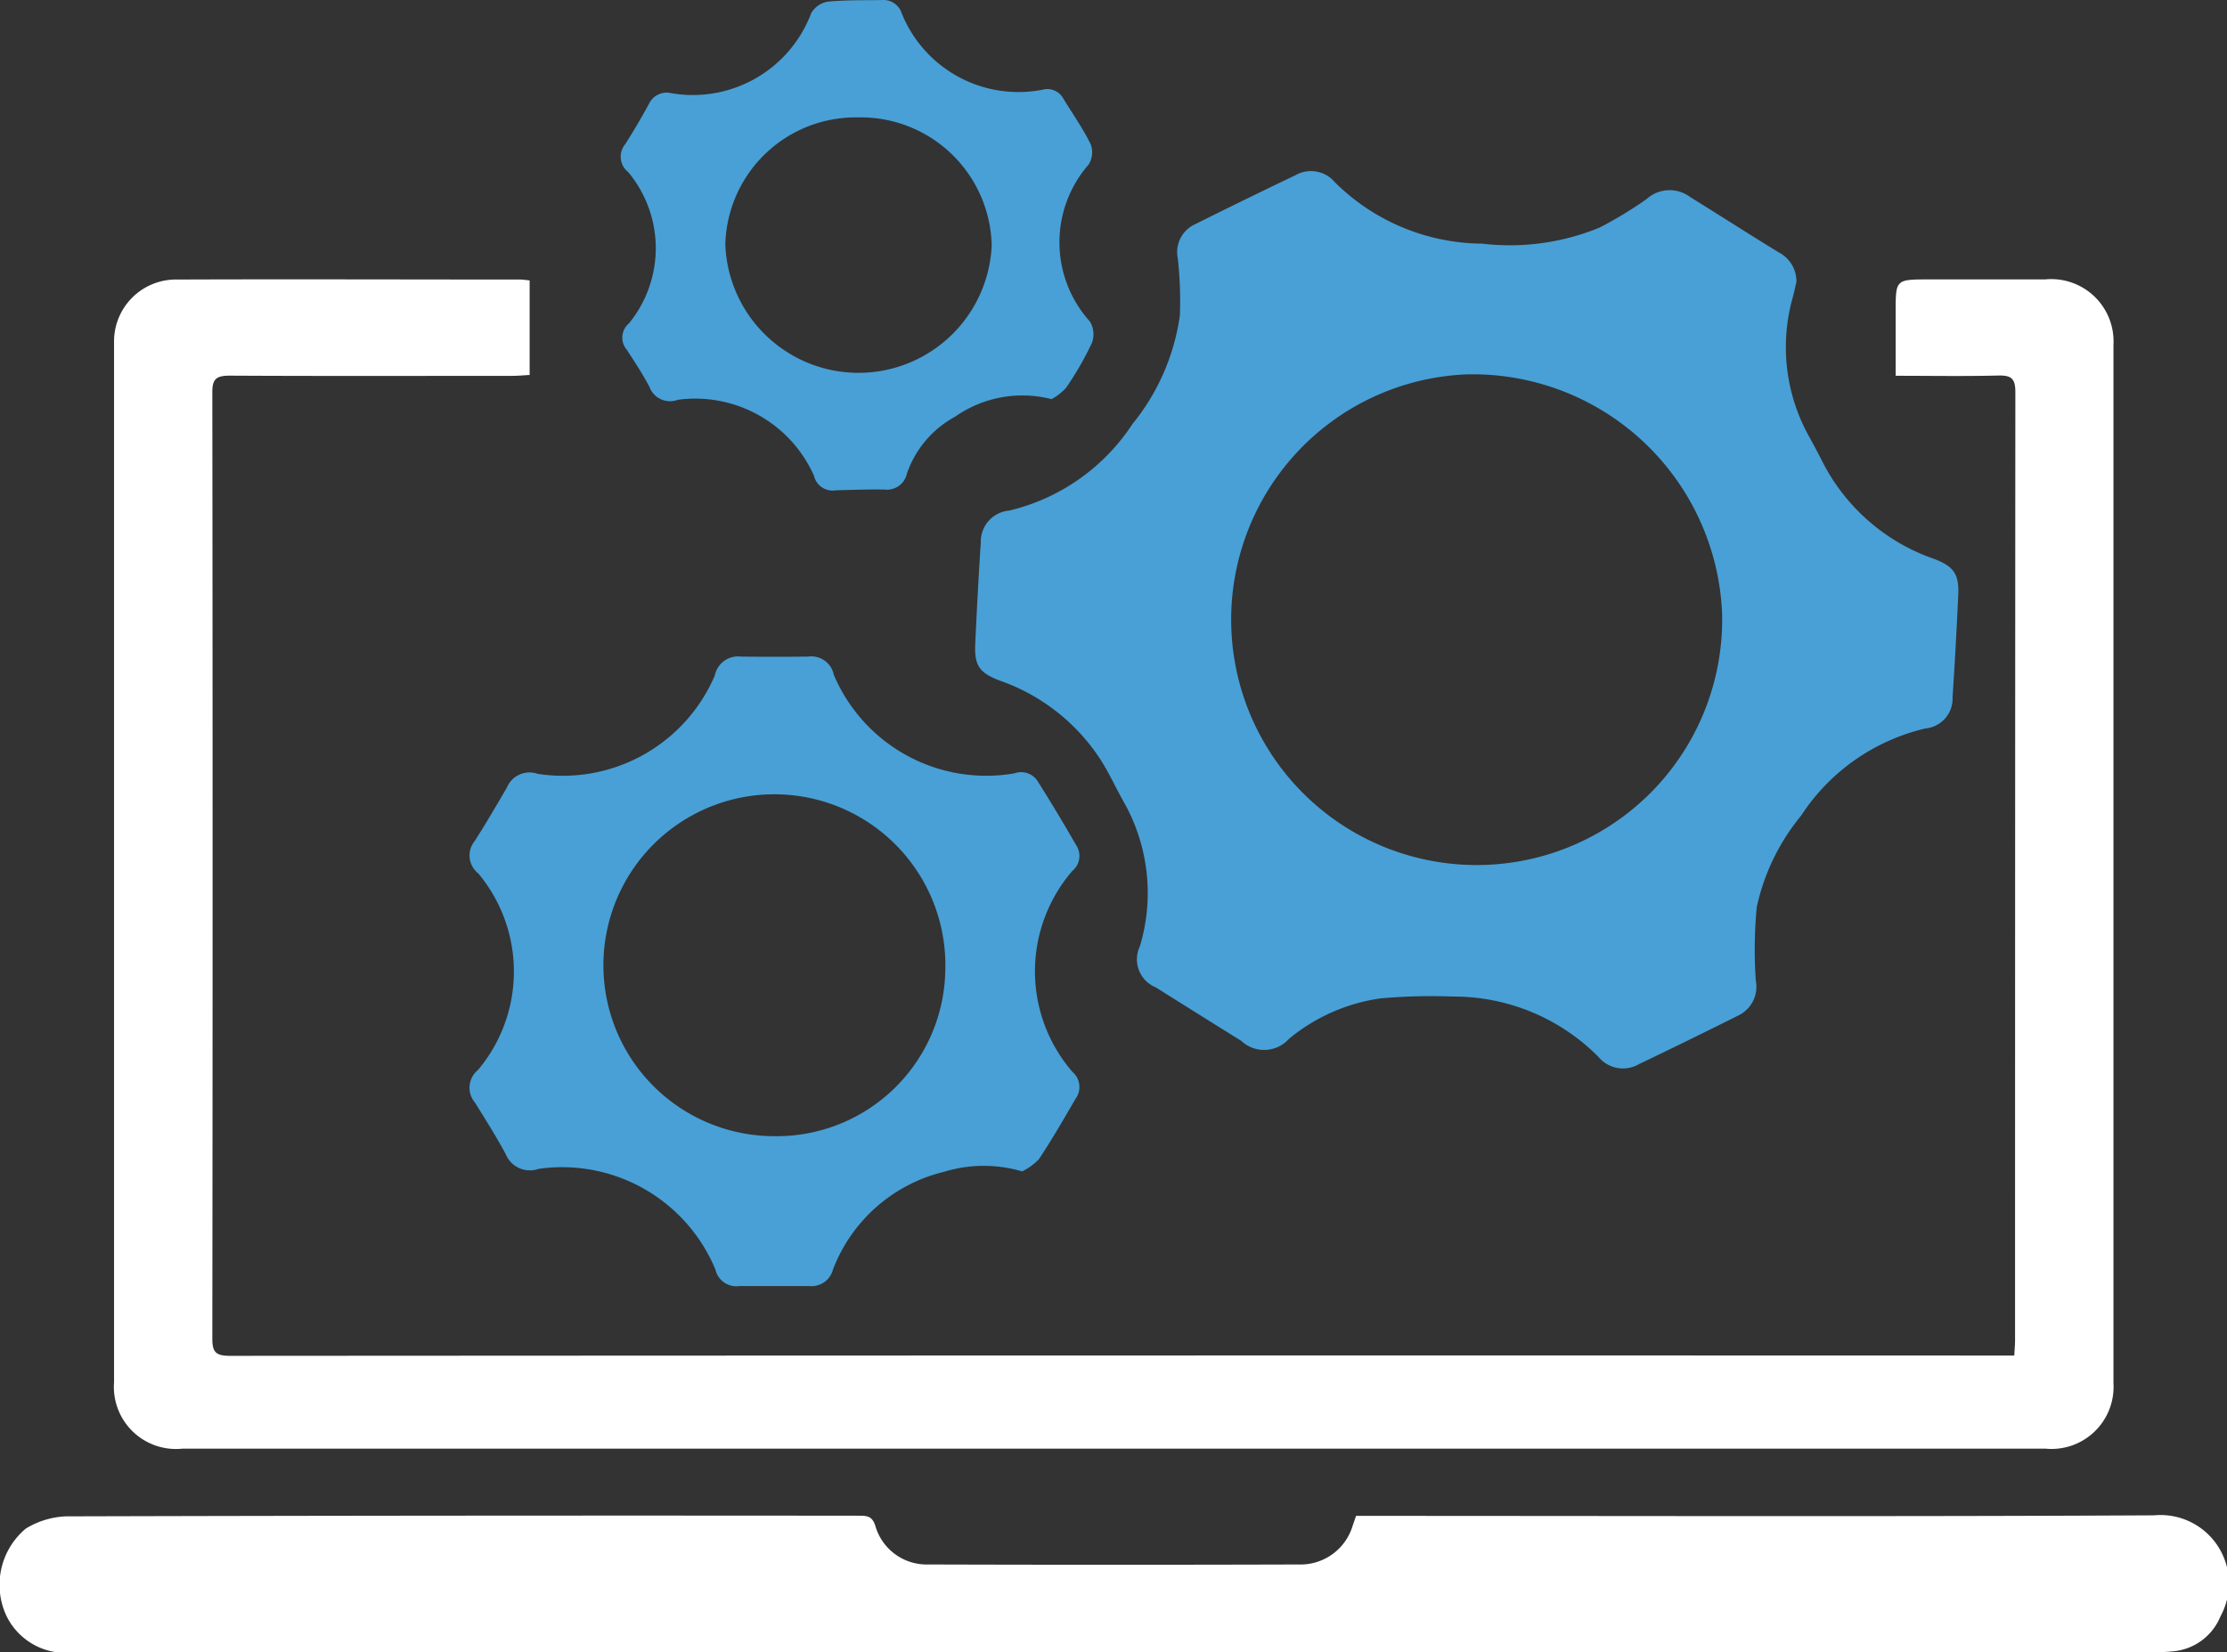
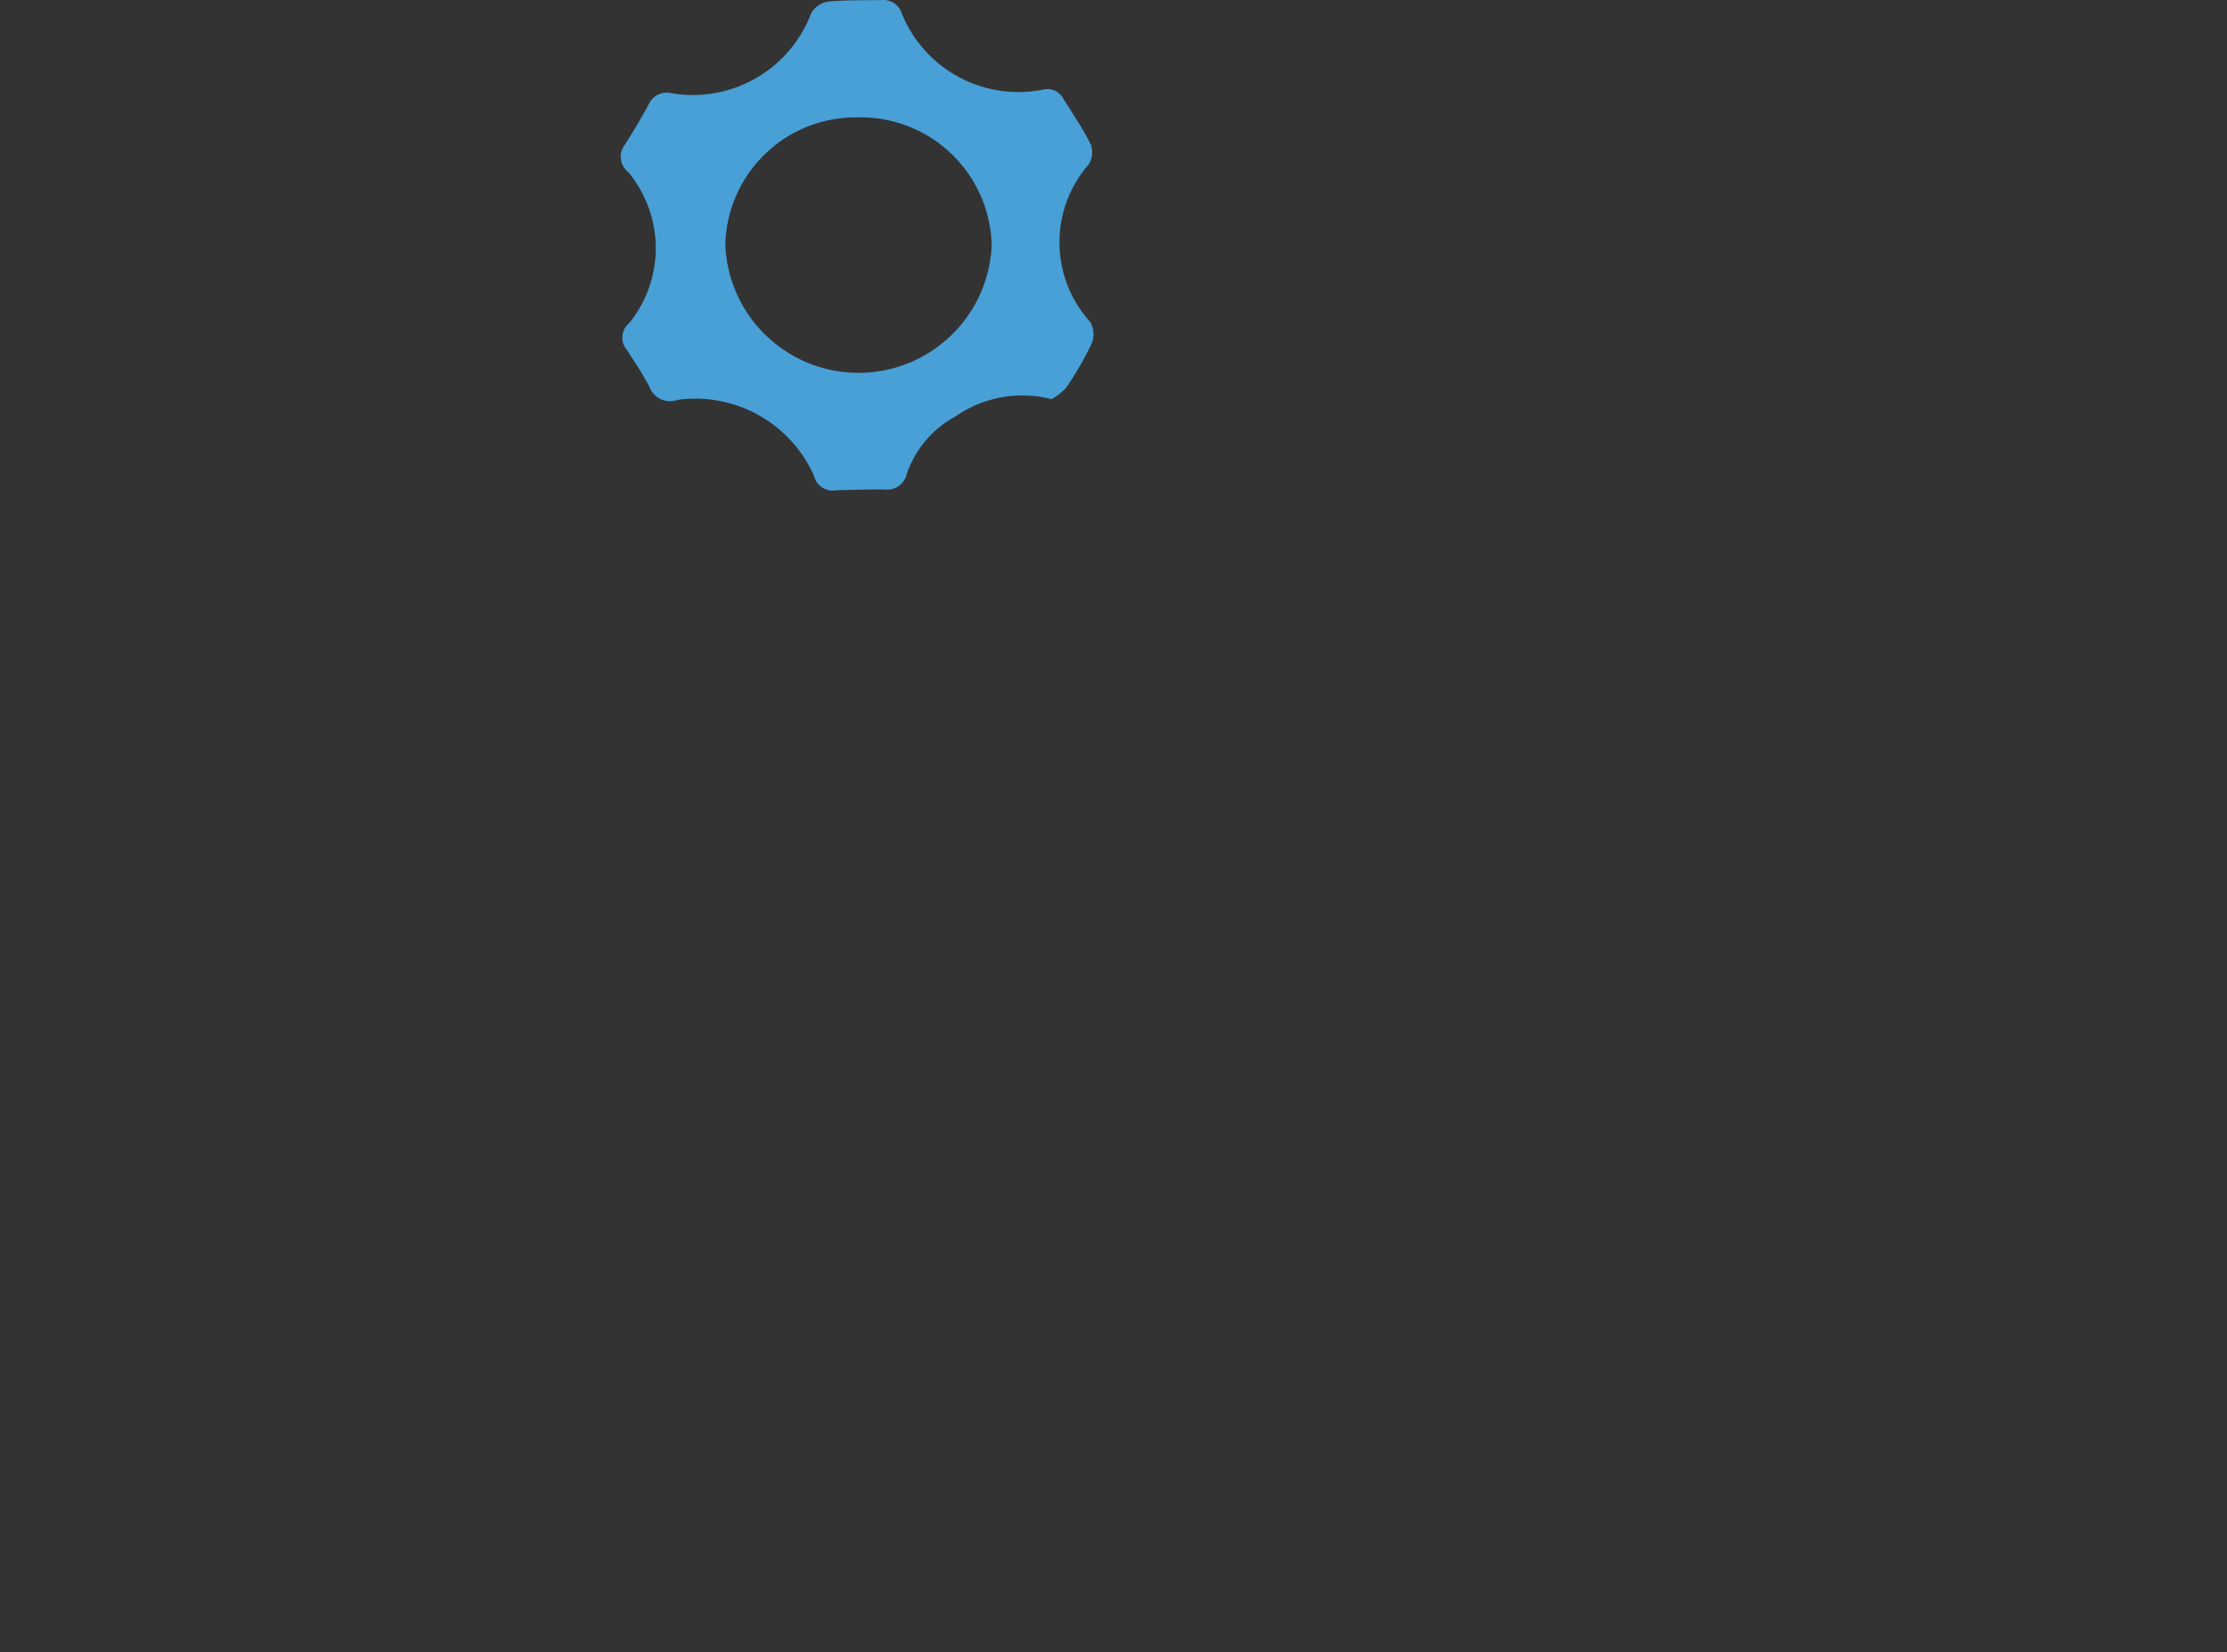
<svg xmlns="http://www.w3.org/2000/svg" id="Group_109699" data-name="Group 109699" width="52.097" height="38.665" viewBox="0 0 52.097 38.665">
  <rect x="0" y="0" width="52.097" height="38.665" fill="#333333" stroke="none" />
  <defs>
    <clipPath id="clip-path">
      <rect id="Rectangle_154508" data-name="Rectangle 154508" width="52.097" height="38.665" fill="#fff" />
    </clipPath>
  </defs>
  <g id="Group_109698" data-name="Group 109698" clip-path="url(#clip-path)">
-     <path id="Path_196804" data-name="Path 196804" d="M50.508,103.812v2.21c-.143.008-.279.021-.415.021-2.2,0-4.4.007-6.6-.005-.309,0-.408.073-.408.382q.013,11.077,0,22.154c0,.318.085.4.419.4q20.675-.013,41.349-.007h.386c.007-.14.018-.252.018-.363q0-11.093.007-22.185c0-.308-.093-.392-.4-.384-.783.02-1.566.006-2.4.006v-1.5c0-.755,0-.755.782-.755.9,0,1.809,0,2.713,0a1.458,1.458,0,0,1,1.6,1.532q0,12.147,0,24.294a1.453,1.453,0,0,1-1.59,1.534H42.386a1.453,1.453,0,0,1-1.6-1.555q0-10.636,0-21.273c0-1.017,0-2.035,0-3.052a1.449,1.449,0,0,1,1.489-1.477c2.669-.01,5.339,0,8.008,0,.063,0,.127.011.222.02" transform="translate(-38.118 -97.248)" fill="#fff" />
-     <path id="Path_196805" data-name="Path 196805" d="M367.678,66.208c-.023.1-.048.22-.081.341a4.292,4.292,0,0,0,.4,3.29c.091.167.181.335.266.5a4.619,4.619,0,0,0,2.624,2.325c.467.174.6.354.582.827q-.055,1.21-.134,2.418a.7.7,0,0,1-.632.728,4.766,4.766,0,0,0-2.91,2.039,5.047,5.047,0,0,0-1.039,2.144,10.6,10.6,0,0,0-.022,1.715.747.747,0,0,1-.4.815q-1.159.58-2.329,1.14a.743.743,0,0,1-.947-.162,4.765,4.765,0,0,0-3.412-1.417,13.074,13.074,0,0,0-1.691.043,4.3,4.3,0,0,0-2.14.945.78.78,0,0,1-1.117.049q-1-.622-2-1.252a.707.707,0,0,1-.373-.959,4.327,4.327,0,0,0-.393-3.409c-.18-.323-.333-.662-.534-.972a4.623,4.623,0,0,0-2.338-1.834c-.482-.179-.609-.352-.586-.853q.053-1.194.13-2.387a.726.726,0,0,1,.662-.742,4.76,4.76,0,0,0,2.883-2.022,5.159,5.159,0,0,0,1.112-2.545,8.806,8.806,0,0,0-.05-1.345.715.715,0,0,1,.4-.786q1.174-.586,2.358-1.152a.73.73,0,0,1,.918.166,4.935,4.935,0,0,0,3.444,1.437,5.524,5.524,0,0,0,2.747-.375,9.328,9.328,0,0,0,1.1-.667.8.8,0,0,1,1.018-.05c.7.433,1.384.874,2.08,1.3a.761.761,0,0,1,.408.7m-7.733,2.152a5.743,5.743,0,1,0,5.994,5.581,5.838,5.838,0,0,0-5.994-5.581" transform="translate(-325.658 -59.592)" fill="#48a0d7" />
-     <path id="Path_196806" data-name="Path 196806" d="M31.72,562.573h.4c6.091,0,12.181.019,18.272-.013a1.6,1.6,0,0,1,1.554,2.36,1.323,1.323,0,0,1-1.146.825,3.372,3.372,0,0,1-.424.016q-24.319,0-48.638.005a1.542,1.542,0,0,1-1.579-.836,1.715,1.715,0,0,1,.445-2.06,1.948,1.948,0,0,1,.939-.286q9.283-.025,18.566-.015c.192,0,.3.021.369.241a1.25,1.25,0,0,0,1.243.9q4.331.013,8.662,0a1.273,1.273,0,0,0,1.263-.915l.076-.221" transform="translate(0 -527.102)" fill="#fff" />
-     <path id="Path_196807" data-name="Path 196807" d="M180.748,255.835a3.172,3.172,0,0,0-1.829.012,3.714,3.714,0,0,0-2.593,2.286.518.518,0,0,1-.558.386q-.817,0-1.633,0a.5.5,0,0,1-.558-.384,3.883,3.883,0,0,0-4.139-2.358.609.609,0,0,1-.771-.352c-.221-.409-.468-.8-.716-1.2a.534.534,0,0,1,.071-.762,3.58,3.58,0,0,0,.006-4.6.533.533,0,0,1-.081-.76c.262-.411.508-.831.752-1.251a.572.572,0,0,1,.72-.318,3.867,3.867,0,0,0,4.142-2.3.556.556,0,0,1,.616-.444q.784.009,1.568,0a.536.536,0,0,1,.6.425,3.872,3.872,0,0,0,4.225,2.307.46.46,0,0,1,.559.207q.457.726.883,1.469a.455.455,0,0,1-.086.607,3.594,3.594,0,0,0,0,4.7.467.467,0,0,1,.074.633c-.277.475-.55.953-.856,1.411a1.318,1.318,0,0,1-.391.285m-1.8-4.675a4,4,0,1,0-3.988,3.853,3.945,3.945,0,0,0,3.988-3.853" transform="translate(-156.84 -228.426)" fill="#48a0d7" />
    <path id="Path_196808" data-name="Path 196808" d="M232,9.338a2.74,2.74,0,0,0-2.249.412,2.406,2.406,0,0,0-1.129,1.333.475.475,0,0,1-.521.372c-.381-.006-.762.008-1.142.018a.448.448,0,0,1-.511-.343,3.041,3.041,0,0,0-3.185-1.775.511.511,0,0,1-.662-.3c-.157-.3-.344-.583-.529-.867a.438.438,0,0,1,.05-.623,2.781,2.781,0,0,0-.02-3.539.456.456,0,0,1-.072-.648q.3-.47.563-.957a.456.456,0,0,1,.51-.242A2.96,2.96,0,0,0,226.384.308a.551.551,0,0,1,.38-.268c.42-.043.847-.031,1.271-.039a.45.45,0,0,1,.468.315A2.945,2.945,0,0,0,231.792,2.1a.428.428,0,0,1,.492.21c.215.353.455.693.636,1.061a.54.54,0,0,1-.045.478,2.766,2.766,0,0,0,.03,3.676.577.577,0,0,1,.042.507,7.424,7.424,0,0,1-.6,1.041,1.3,1.3,0,0,1-.338.265m-4.529-6.591a3.051,3.051,0,0,0-3.105,2.974,3.118,3.118,0,0,0,6.231.019,3.065,3.065,0,0,0-3.126-2.993" transform="translate(-207.407 0)" fill="#48a0d7" />
  </g>
</svg>